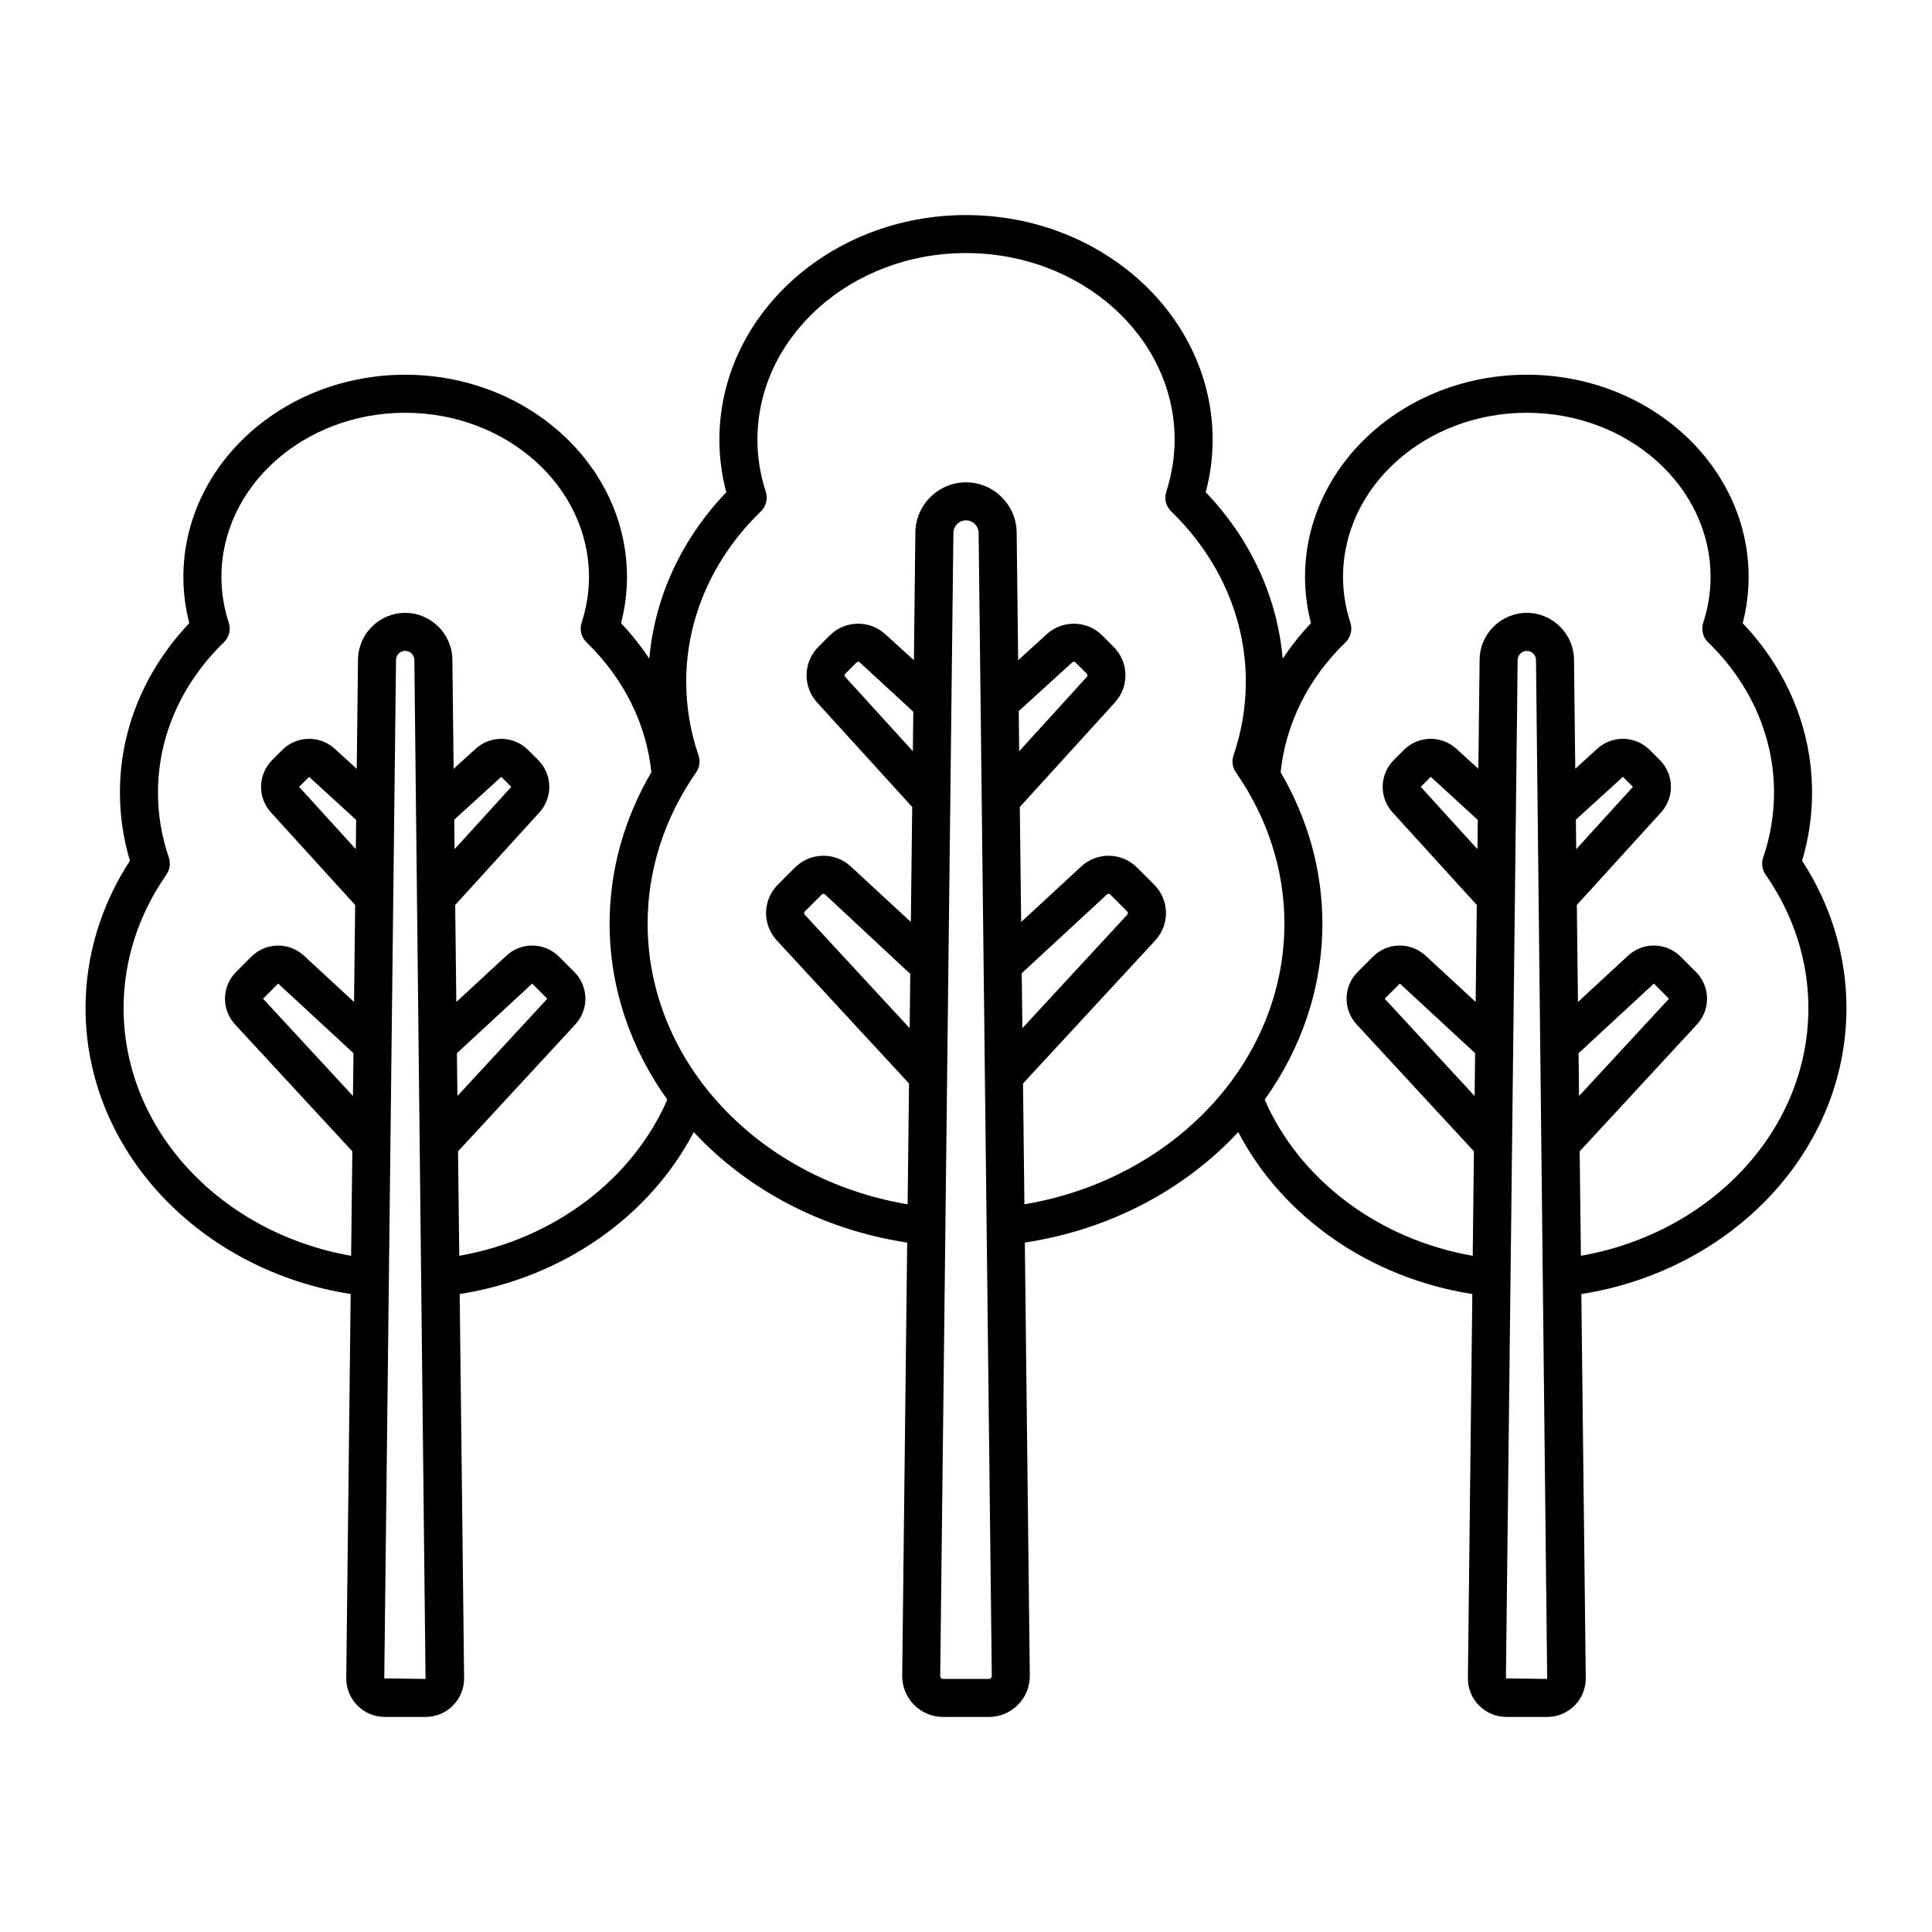
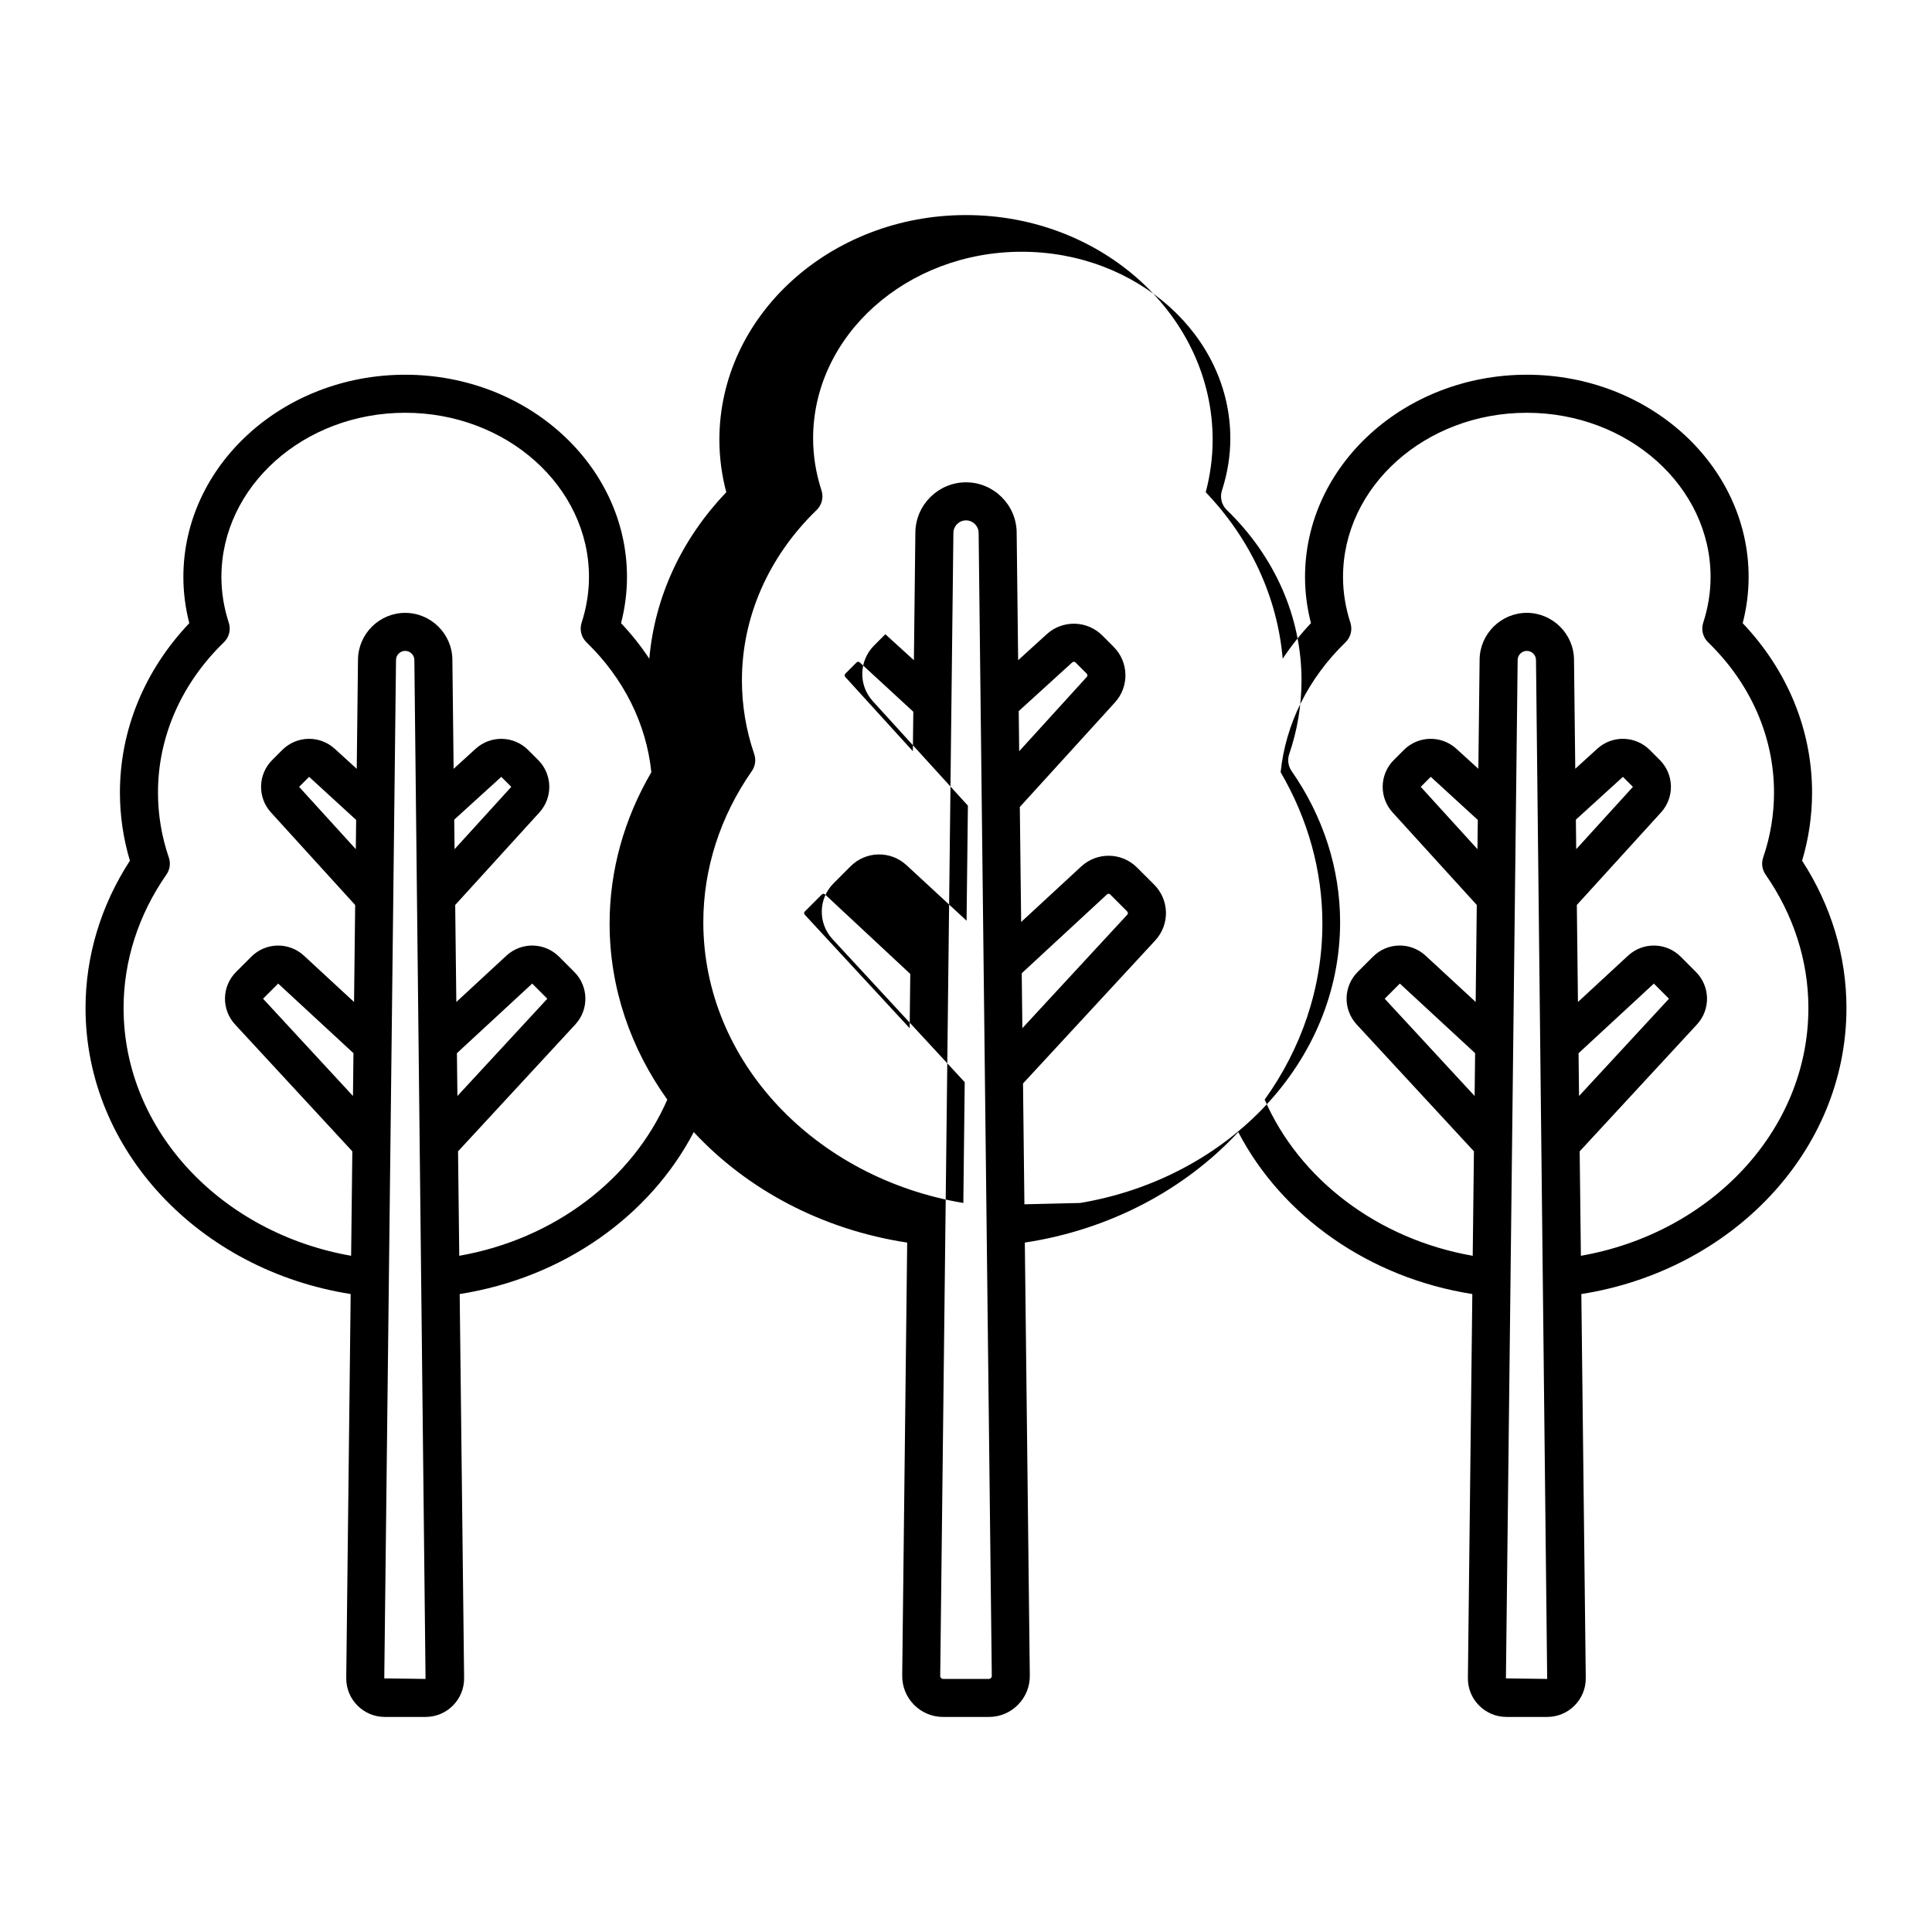
<svg xmlns="http://www.w3.org/2000/svg" fill="#000000" width="800px" height="800px" version="1.1" viewBox="144 144 512 512">
-   <path d="m633.33 411.12c0-13.723-4.055-27.164-11.754-39.027 1.758-5.883 2.641-11.957 2.641-18.078 0-16.535-6.504-32.355-18.387-44.867 1.047-4.035 1.574-8.141 1.574-12.242 0-29.551-26.367-53.598-58.781-53.598-32.41 0-58.777 24.047-58.777 53.598 0 4.098 0.527 8.203 1.574 12.238-2.812 2.961-5.297 6.121-7.492 9.418-1.422-16.281-8.496-31.68-20.398-44.113 1.215-4.594 1.832-9.258 1.832-13.914-0.004-32.828-29.32-59.539-65.359-59.539s-65.359 26.707-65.359 59.539c0 4.664 0.613 9.332 1.832 13.918-11.902 12.43-18.98 27.824-20.402 44.109-2.195-3.297-4.68-6.457-7.492-9.418 1.047-4.047 1.574-8.148 1.574-12.238 0-29.551-26.367-53.598-58.781-53.598-32.41 0-58.781 24.043-58.781 53.598 0 4.098 0.527 8.203 1.57 12.242-11.875 12.512-18.383 28.332-18.383 44.867 0 6.137 0.887 12.203 2.644 18.078-7.699 11.863-11.758 25.305-11.758 39.027 0 37.98 30.426 69.547 70.262 75.809l-1.172 101.74c-0.031 2.75 1.02 5.348 2.953 7.301 1.941 1.957 4.519 3.035 7.273 3.035h10.789c2.754 0 5.34-1.078 7.273-3.035 1.934-1.957 2.981-4.555 2.949-7.305l-1.172-101.73c27.484-4.32 50.418-20.691 62.031-42.922 14.148 15.227 34.016 25.859 56.559 29.285l-1.32 114.73c-0.031 2.926 1.078 5.684 3.137 7.766 2.055 2.066 4.793 3.215 7.719 3.215h12.105c2.926 0 5.668-1.145 7.723-3.227 2.055-2.082 3.168-4.836 3.133-7.758l-1.32-114.73c22.543-3.422 42.41-14.059 56.559-29.281 11.613 22.23 34.547 38.602 62.031 42.922l-1.172 101.73c-0.035 2.75 1.012 5.348 2.953 7.305 1.938 1.957 4.519 3.035 7.273 3.035h10.785c2.754 0 5.34-1.078 7.273-3.035 1.938-1.957 2.988-4.555 2.953-7.305l-1.172-101.73c39.832-6.266 70.258-37.832 70.258-75.812zm-395.79 23.328-23.828-25.781 4.008-4.008 19.953 18.445zm0.754-65.41-15.027-16.516 2.652-2.652 12.465 11.418zm7.543 219.75 3.113-269.9c0.016-1.32 1.105-2.398 2.43-2.398s2.414 1.078 2.43 2.398v0.004l2.965 270.04zm18.539-227.57 12.469-11.344 2.652 2.648-15.027 16.516zm0.711 61.887 19.953-18.445 4.004 4.008h0.004l-23.828 25.781zm0.621 53.688-0.32-27.68 31.062-33.605c3.684-3.988 3.562-10.121-0.277-13.961l-4.008-4.008c-3.844-3.84-9.973-3.961-13.965-0.277l-13.27 12.27-0.297-25.703 22.309-24.52c3.625-3.984 3.484-10.094-0.324-13.902 0-0.004-0.004-0.004-0.004-0.004l-2.652-2.648c-3.809-3.812-9.922-3.953-13.906-0.328l-5.84 5.312-0.332-28.965v0.004c-0.078-6.816-5.688-12.363-12.508-12.363-6.816 0-12.426 5.543-12.504 12.359l-0.332 28.965-5.84-5.312c-3.984-3.637-10.098-3.484-13.906 0.328l-2.652 2.652c-3.812 3.812-3.957 9.922-0.328 13.906l22.309 24.52-0.297 25.703-13.273-12.27c-3.988-3.684-10.125-3.559-13.961 0.277l-4.004 4.004c-3.844 3.84-3.969 9.977-0.277 13.965l31.059 33.602-0.32 27.68c-34.312-6.012-60.301-33.156-60.301-65.668 0-12.469 3.926-24.695 11.355-35.359 0.922-1.32 1.152-2.996 0.633-4.516-1.906-5.57-2.871-11.367-2.871-17.234 0-14.762 6.207-28.898 17.477-39.812 1.383-1.34 1.883-3.344 1.285-5.176-1.297-3.984-1.953-8.062-1.953-12.121 0-23.996 21.848-43.52 48.703-43.52 26.855 0 48.707 19.523 48.707 43.52 0 4.043-0.656 8.121-1.953 12.125-0.594 1.828-0.094 3.832 1.285 5.172 9.895 9.582 15.879 21.652 17.195 34.441-7.231 12.363-11.062 26.086-11.062 40.09 0 17.211 5.656 33.223 15.293 46.672-9.18 21.055-29.867 36.957-55.133 41.387zm119.36-60.316-27.797-30.07c-0.227-0.246-0.219-0.621 0.016-0.855l4.496-4.496c0.121-0.121 0.281-0.184 0.438-0.184 0.148 0 0.301 0.055 0.418 0.164l22.594 21.059zm0.848-73.398-17.922-19.695c-0.223-0.242-0.211-0.613 0.023-0.848h0.004l2.973-2.981c0.121-0.121 0.277-0.18 0.434-0.18 0.148 0 0.297 0.055 0.418 0.164l14.191 13.078zm20.695 245.62c-0.102 0.105-0.285 0.23-0.555 0.23h-12.105c-0.27 0-0.453-0.129-0.555-0.23-0.105-0.109-0.23-0.289-0.227-0.562l3.492-302.93c0.023-1.824 1.523-3.305 3.344-3.305 1.824 0 3.324 1.484 3.344 3.305l3.488 302.93c0.008 0.273-0.117 0.453-0.227 0.562zm7.363-256.25 14.199-12.922c0.117-0.105 0.266-0.156 0.414-0.156 0.152 0 0.309 0.059 0.434 0.18l2.977 2.981c0.23 0.234 0.242 0.605 0.02 0.852l-17.922 19.695zm0.797 69.469 22.59-20.887c0.121-0.109 0.277-0.168 0.422-0.168 0.156 0 0.316 0.062 0.438 0.184l4.496 4.496v0.004c0.234 0.234 0.246 0.609 0.02 0.855l-27.801 30.074zm0.707 61.23-0.367-32.016 35.031-37.895c3.91-4.234 3.785-10.746-0.297-14.82l-4.496-4.492c-4.062-4.078-10.586-4.203-14.82-0.297l-15.914 14.711-0.352-30.484 25.199-27.691c3.852-4.231 3.699-10.711-0.344-14.758l-2.977-2.981c-4.051-4.051-10.527-4.195-14.754-0.348l-7.57 6.887-0.391-33.883c-0.09-7.312-6.106-13.266-13.422-13.266-7.312 0-13.336 5.949-13.422 13.266l-0.391 33.883-7.566-6.887c-4.234-3.852-10.719-3.703-14.762 0.348l-2.977 2.981c-4.043 4.047-4.195 10.527-0.348 14.754l25.203 27.695-0.352 30.484-15.914-14.707c-4.234-3.914-10.746-3.785-14.82 0.289l-4.496 4.496c-4.078 4.074-4.203 10.582-0.289 14.82l35.027 37.895-0.367 32.016c-39.152-6.551-68.906-37.398-68.906-74.418 0-14.125 4.445-27.969 12.855-40.039 0.922-1.32 1.152-2.996 0.633-4.516-2.164-6.309-3.258-12.887-3.258-19.543 0-16.738 7.031-32.766 19.805-45.129 1.383-1.34 1.883-3.348 1.285-5.18-1.473-4.527-2.223-9.172-2.223-13.793 0-27.273 24.801-49.465 55.285-49.465s55.281 22.188 55.281 49.465c0 4.613-0.746 9.254-2.219 13.801-0.594 1.828-0.094 3.832 1.289 5.172 12.766 12.367 19.797 28.395 19.797 45.129 0 6.648-1.098 13.227-3.258 19.551-0.516 1.52-0.285 3.191 0.633 4.508 8.41 12.078 12.852 25.922 12.852 40.043 0 37.016-29.754 67.863-68.906 74.414zm119.31-28.703-23.828-25.777 4.012-4.012 19.949 18.441zm0.754-65.41-15.027-16.516 2.652-2.652 12.465 11.422zm7.543 219.75 3.109-269.89c0.016-1.324 1.105-2.402 2.43-2.402 1.324 0 2.414 1.078 2.43 2.402v-0.004l2.965 270.04zm18.539-227.57 12.465-11.344 2.652 2.652-15.027 16.516zm0.711 61.895 19.957-18.449 4.004 4.008-23.832 25.781zm0.617 53.684-0.32-27.68 31.062-33.605c3.684-3.988 3.566-10.121-0.277-13.961l-4.004-4.008c-3.836-3.844-9.984-3.961-13.969-0.277l-13.27 12.27-0.297-25.711 22.305-24.516c3.633-3.988 3.488-10.098-0.324-13.906l-2.652-2.656c-3.816-3.805-9.922-3.957-13.91-0.328l-5.836 5.312-0.332-28.961v-0.004c-0.082-6.812-5.691-12.355-12.508-12.355-6.812 0-12.422 5.543-12.508 12.359l-0.332 28.965-5.836-5.312c-3.988-3.629-10.098-3.481-13.91 0.328l-2.652 2.652c-3.812 3.812-3.957 9.918-0.324 13.906l22.305 24.516-0.297 25.703-13.266-12.266c-4-3.691-10.129-3.566-13.965 0.277l-4.012 4.008c-3.844 3.836-3.965 9.969-0.277 13.965l31.059 33.602-0.32 27.684c-25.266-4.426-45.953-20.328-55.137-41.383 9.637-13.449 15.297-29.461 15.297-46.672 0-14-3.832-27.723-11.062-40.094 1.316-12.793 7.301-24.859 17.195-34.438 1.383-1.34 1.883-3.348 1.289-5.18-1.293-3.984-1.953-8.062-1.953-12.121 0-23.996 21.852-43.52 48.703-43.52 26.852 0 48.703 19.523 48.703 43.52 0 4.059-0.66 8.137-1.953 12.121-0.594 1.828-0.094 3.836 1.289 5.176 11.266 10.914 17.477 25.055 17.477 39.812 0 5.856-0.965 11.656-2.875 17.238-0.516 1.52-0.285 3.191 0.633 4.508 7.426 10.668 11.352 22.895 11.352 35.363 0.012 32.508-25.973 59.652-60.289 65.668z" />
+   <path d="m633.33 411.12c0-13.723-4.055-27.164-11.754-39.027 1.758-5.883 2.641-11.957 2.641-18.078 0-16.535-6.504-32.355-18.387-44.867 1.047-4.035 1.574-8.141 1.574-12.242 0-29.551-26.367-53.598-58.781-53.598-32.41 0-58.777 24.047-58.777 53.598 0 4.098 0.527 8.203 1.574 12.238-2.812 2.961-5.297 6.121-7.492 9.418-1.422-16.281-8.496-31.68-20.398-44.113 1.215-4.594 1.832-9.258 1.832-13.914-0.004-32.828-29.32-59.539-65.359-59.539s-65.359 26.707-65.359 59.539c0 4.664 0.613 9.332 1.832 13.918-11.902 12.43-18.98 27.824-20.402 44.109-2.195-3.297-4.68-6.457-7.492-9.418 1.047-4.047 1.574-8.148 1.574-12.238 0-29.551-26.367-53.598-58.781-53.598-32.41 0-58.781 24.043-58.781 53.598 0 4.098 0.527 8.203 1.57 12.242-11.875 12.512-18.383 28.332-18.383 44.867 0 6.137 0.887 12.203 2.644 18.078-7.699 11.863-11.758 25.305-11.758 39.027 0 37.98 30.426 69.547 70.262 75.809l-1.172 101.74c-0.031 2.75 1.02 5.348 2.953 7.301 1.941 1.957 4.519 3.035 7.273 3.035h10.789c2.754 0 5.34-1.078 7.273-3.035 1.934-1.957 2.981-4.555 2.949-7.305l-1.172-101.73c27.484-4.32 50.418-20.691 62.031-42.922 14.148 15.227 34.016 25.859 56.559 29.285l-1.32 114.73c-0.031 2.926 1.078 5.684 3.137 7.766 2.055 2.066 4.793 3.215 7.719 3.215h12.105c2.926 0 5.668-1.145 7.723-3.227 2.055-2.082 3.168-4.836 3.133-7.758l-1.32-114.73c22.543-3.422 42.41-14.059 56.559-29.281 11.613 22.23 34.547 38.602 62.031 42.922l-1.172 101.73c-0.035 2.75 1.012 5.348 2.953 7.305 1.938 1.957 4.519 3.035 7.273 3.035h10.785c2.754 0 5.34-1.078 7.273-3.035 1.938-1.957 2.988-4.555 2.953-7.305l-1.172-101.73c39.832-6.266 70.258-37.832 70.258-75.812zm-395.79 23.328-23.828-25.781 4.008-4.008 19.953 18.445zm0.754-65.41-15.027-16.516 2.652-2.652 12.465 11.418zm7.543 219.75 3.113-269.9c0.016-1.32 1.105-2.398 2.43-2.398s2.414 1.078 2.43 2.398v0.004l2.965 270.04zm18.539-227.57 12.469-11.344 2.652 2.648-15.027 16.516zm0.711 61.887 19.953-18.445 4.004 4.008h0.004l-23.828 25.781zm0.621 53.688-0.32-27.68 31.062-33.605c3.684-3.988 3.562-10.121-0.277-13.961l-4.008-4.008c-3.844-3.84-9.973-3.961-13.965-0.277l-13.27 12.27-0.297-25.703 22.309-24.52c3.625-3.984 3.484-10.094-0.324-13.902 0-0.004-0.004-0.004-0.004-0.004l-2.652-2.648c-3.809-3.812-9.922-3.953-13.906-0.328l-5.84 5.312-0.332-28.965v0.004c-0.078-6.816-5.688-12.363-12.508-12.363-6.816 0-12.426 5.543-12.504 12.359l-0.332 28.965-5.84-5.312c-3.984-3.637-10.098-3.484-13.906 0.328l-2.652 2.652c-3.812 3.812-3.957 9.922-0.328 13.906l22.309 24.52-0.297 25.703-13.273-12.27c-3.988-3.684-10.125-3.559-13.961 0.277l-4.004 4.004c-3.844 3.84-3.969 9.977-0.277 13.965l31.059 33.602-0.32 27.68c-34.312-6.012-60.301-33.156-60.301-65.668 0-12.469 3.926-24.695 11.355-35.359 0.922-1.32 1.152-2.996 0.633-4.516-1.906-5.57-2.871-11.367-2.871-17.234 0-14.762 6.207-28.898 17.477-39.812 1.383-1.34 1.883-3.344 1.285-5.176-1.297-3.984-1.953-8.062-1.953-12.121 0-23.996 21.848-43.52 48.703-43.52 26.855 0 48.707 19.523 48.707 43.52 0 4.043-0.656 8.121-1.953 12.125-0.594 1.828-0.094 3.832 1.285 5.172 9.895 9.582 15.879 21.652 17.195 34.441-7.231 12.363-11.062 26.086-11.062 40.09 0 17.211 5.656 33.223 15.293 46.672-9.18 21.055-29.867 36.957-55.133 41.387zm119.36-60.316-27.797-30.07c-0.227-0.246-0.219-0.621 0.016-0.855l4.496-4.496c0.121-0.121 0.281-0.184 0.438-0.184 0.148 0 0.301 0.055 0.418 0.164l22.594 21.059zm0.848-73.398-17.922-19.695c-0.223-0.242-0.211-0.613 0.023-0.848h0.004l2.973-2.981c0.121-0.121 0.277-0.18 0.434-0.18 0.148 0 0.297 0.055 0.418 0.164l14.191 13.078zm20.695 245.62c-0.102 0.105-0.285 0.23-0.555 0.23h-12.105c-0.27 0-0.453-0.129-0.555-0.23-0.105-0.109-0.23-0.289-0.227-0.562l3.492-302.93c0.023-1.824 1.523-3.305 3.344-3.305 1.824 0 3.324 1.484 3.344 3.305l3.488 302.93c0.008 0.273-0.117 0.453-0.227 0.562zm7.363-256.25 14.199-12.922c0.117-0.105 0.266-0.156 0.414-0.156 0.152 0 0.309 0.059 0.434 0.18l2.977 2.981c0.23 0.234 0.242 0.605 0.02 0.852l-17.922 19.695zm0.797 69.469 22.59-20.887c0.121-0.109 0.277-0.168 0.422-0.168 0.156 0 0.316 0.062 0.438 0.184l4.496 4.496v0.004c0.234 0.234 0.246 0.609 0.02 0.855l-27.801 30.074zm0.707 61.23-0.367-32.016 35.031-37.895c3.91-4.234 3.785-10.746-0.297-14.82l-4.496-4.492c-4.062-4.078-10.586-4.203-14.82-0.297l-15.914 14.711-0.352-30.484 25.199-27.691c3.852-4.231 3.699-10.711-0.344-14.758l-2.977-2.981c-4.051-4.051-10.527-4.195-14.754-0.348l-7.57 6.887-0.391-33.883c-0.09-7.312-6.106-13.266-13.422-13.266-7.312 0-13.336 5.949-13.422 13.266l-0.391 33.883-7.566-6.887l-2.977 2.981c-4.043 4.047-4.195 10.527-0.348 14.754l25.203 27.695-0.352 30.484-15.914-14.707c-4.234-3.914-10.746-3.785-14.82 0.289l-4.496 4.496c-4.078 4.074-4.203 10.582-0.289 14.82l35.027 37.895-0.367 32.016c-39.152-6.551-68.906-37.398-68.906-74.418 0-14.125 4.445-27.969 12.855-40.039 0.922-1.32 1.152-2.996 0.633-4.516-2.164-6.309-3.258-12.887-3.258-19.543 0-16.738 7.031-32.766 19.805-45.129 1.383-1.34 1.883-3.348 1.285-5.18-1.473-4.527-2.223-9.172-2.223-13.793 0-27.273 24.801-49.465 55.285-49.465s55.281 22.188 55.281 49.465c0 4.613-0.746 9.254-2.219 13.801-0.594 1.828-0.094 3.832 1.289 5.172 12.766 12.367 19.797 28.395 19.797 45.129 0 6.648-1.098 13.227-3.258 19.551-0.516 1.52-0.285 3.191 0.633 4.508 8.41 12.078 12.852 25.922 12.852 40.043 0 37.016-29.754 67.863-68.906 74.414zm119.31-28.703-23.828-25.777 4.012-4.012 19.949 18.441zm0.754-65.41-15.027-16.516 2.652-2.652 12.465 11.422zm7.543 219.75 3.109-269.89c0.016-1.324 1.105-2.402 2.43-2.402 1.324 0 2.414 1.078 2.43 2.402v-0.004l2.965 270.04zm18.539-227.57 12.465-11.344 2.652 2.652-15.027 16.516zm0.711 61.895 19.957-18.449 4.004 4.008-23.832 25.781zm0.617 53.684-0.32-27.68 31.062-33.605c3.684-3.988 3.566-10.121-0.277-13.961l-4.004-4.008c-3.836-3.844-9.984-3.961-13.969-0.277l-13.27 12.27-0.297-25.711 22.305-24.516c3.633-3.988 3.488-10.098-0.324-13.906l-2.652-2.656c-3.816-3.805-9.922-3.957-13.91-0.328l-5.836 5.312-0.332-28.961v-0.004c-0.082-6.812-5.691-12.355-12.508-12.355-6.812 0-12.422 5.543-12.508 12.359l-0.332 28.965-5.836-5.312c-3.988-3.629-10.098-3.481-13.91 0.328l-2.652 2.652c-3.812 3.812-3.957 9.918-0.324 13.906l22.305 24.516-0.297 25.703-13.266-12.266c-4-3.691-10.129-3.566-13.965 0.277l-4.012 4.008c-3.844 3.836-3.965 9.969-0.277 13.965l31.059 33.602-0.32 27.684c-25.266-4.426-45.953-20.328-55.137-41.383 9.637-13.449 15.297-29.461 15.297-46.672 0-14-3.832-27.723-11.062-40.094 1.316-12.793 7.301-24.859 17.195-34.438 1.383-1.34 1.883-3.348 1.289-5.18-1.293-3.984-1.953-8.062-1.953-12.121 0-23.996 21.852-43.52 48.703-43.52 26.852 0 48.703 19.523 48.703 43.52 0 4.059-0.66 8.137-1.953 12.121-0.594 1.828-0.094 3.836 1.289 5.176 11.266 10.914 17.477 25.055 17.477 39.812 0 5.856-0.965 11.656-2.875 17.238-0.516 1.52-0.285 3.191 0.633 4.508 7.426 10.668 11.352 22.895 11.352 35.363 0.012 32.508-25.973 59.652-60.289 65.668z" />
</svg>